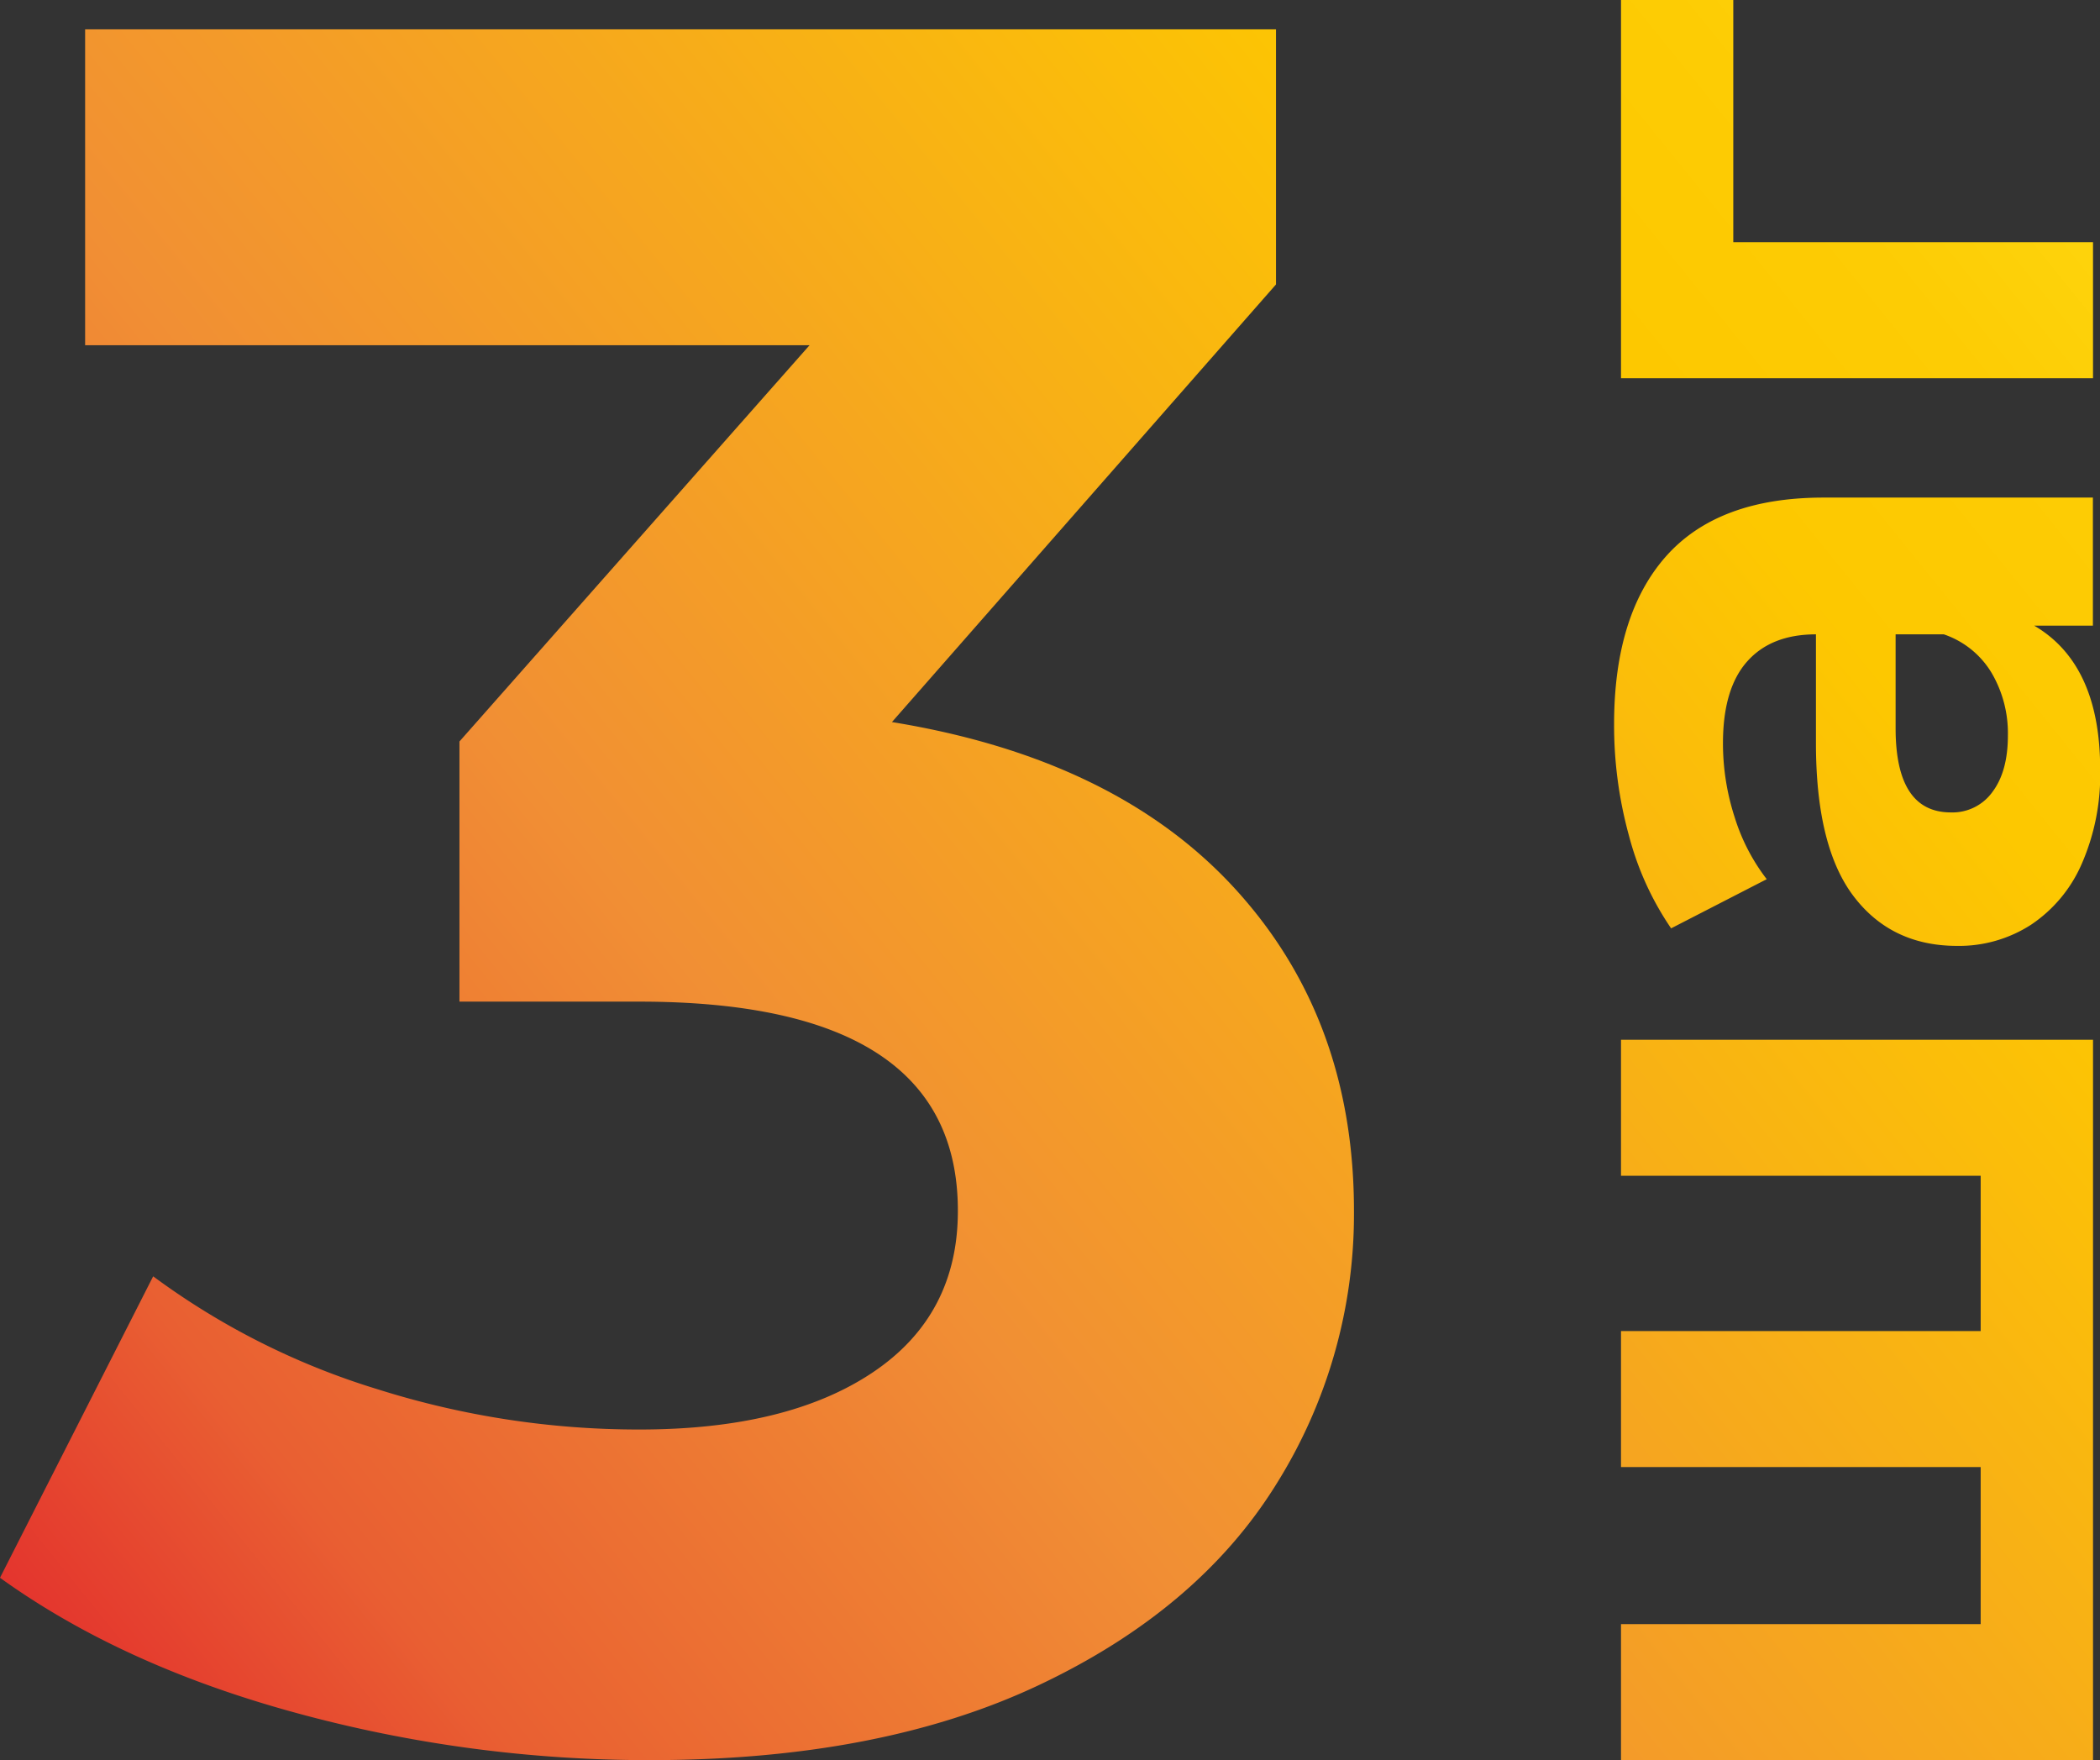
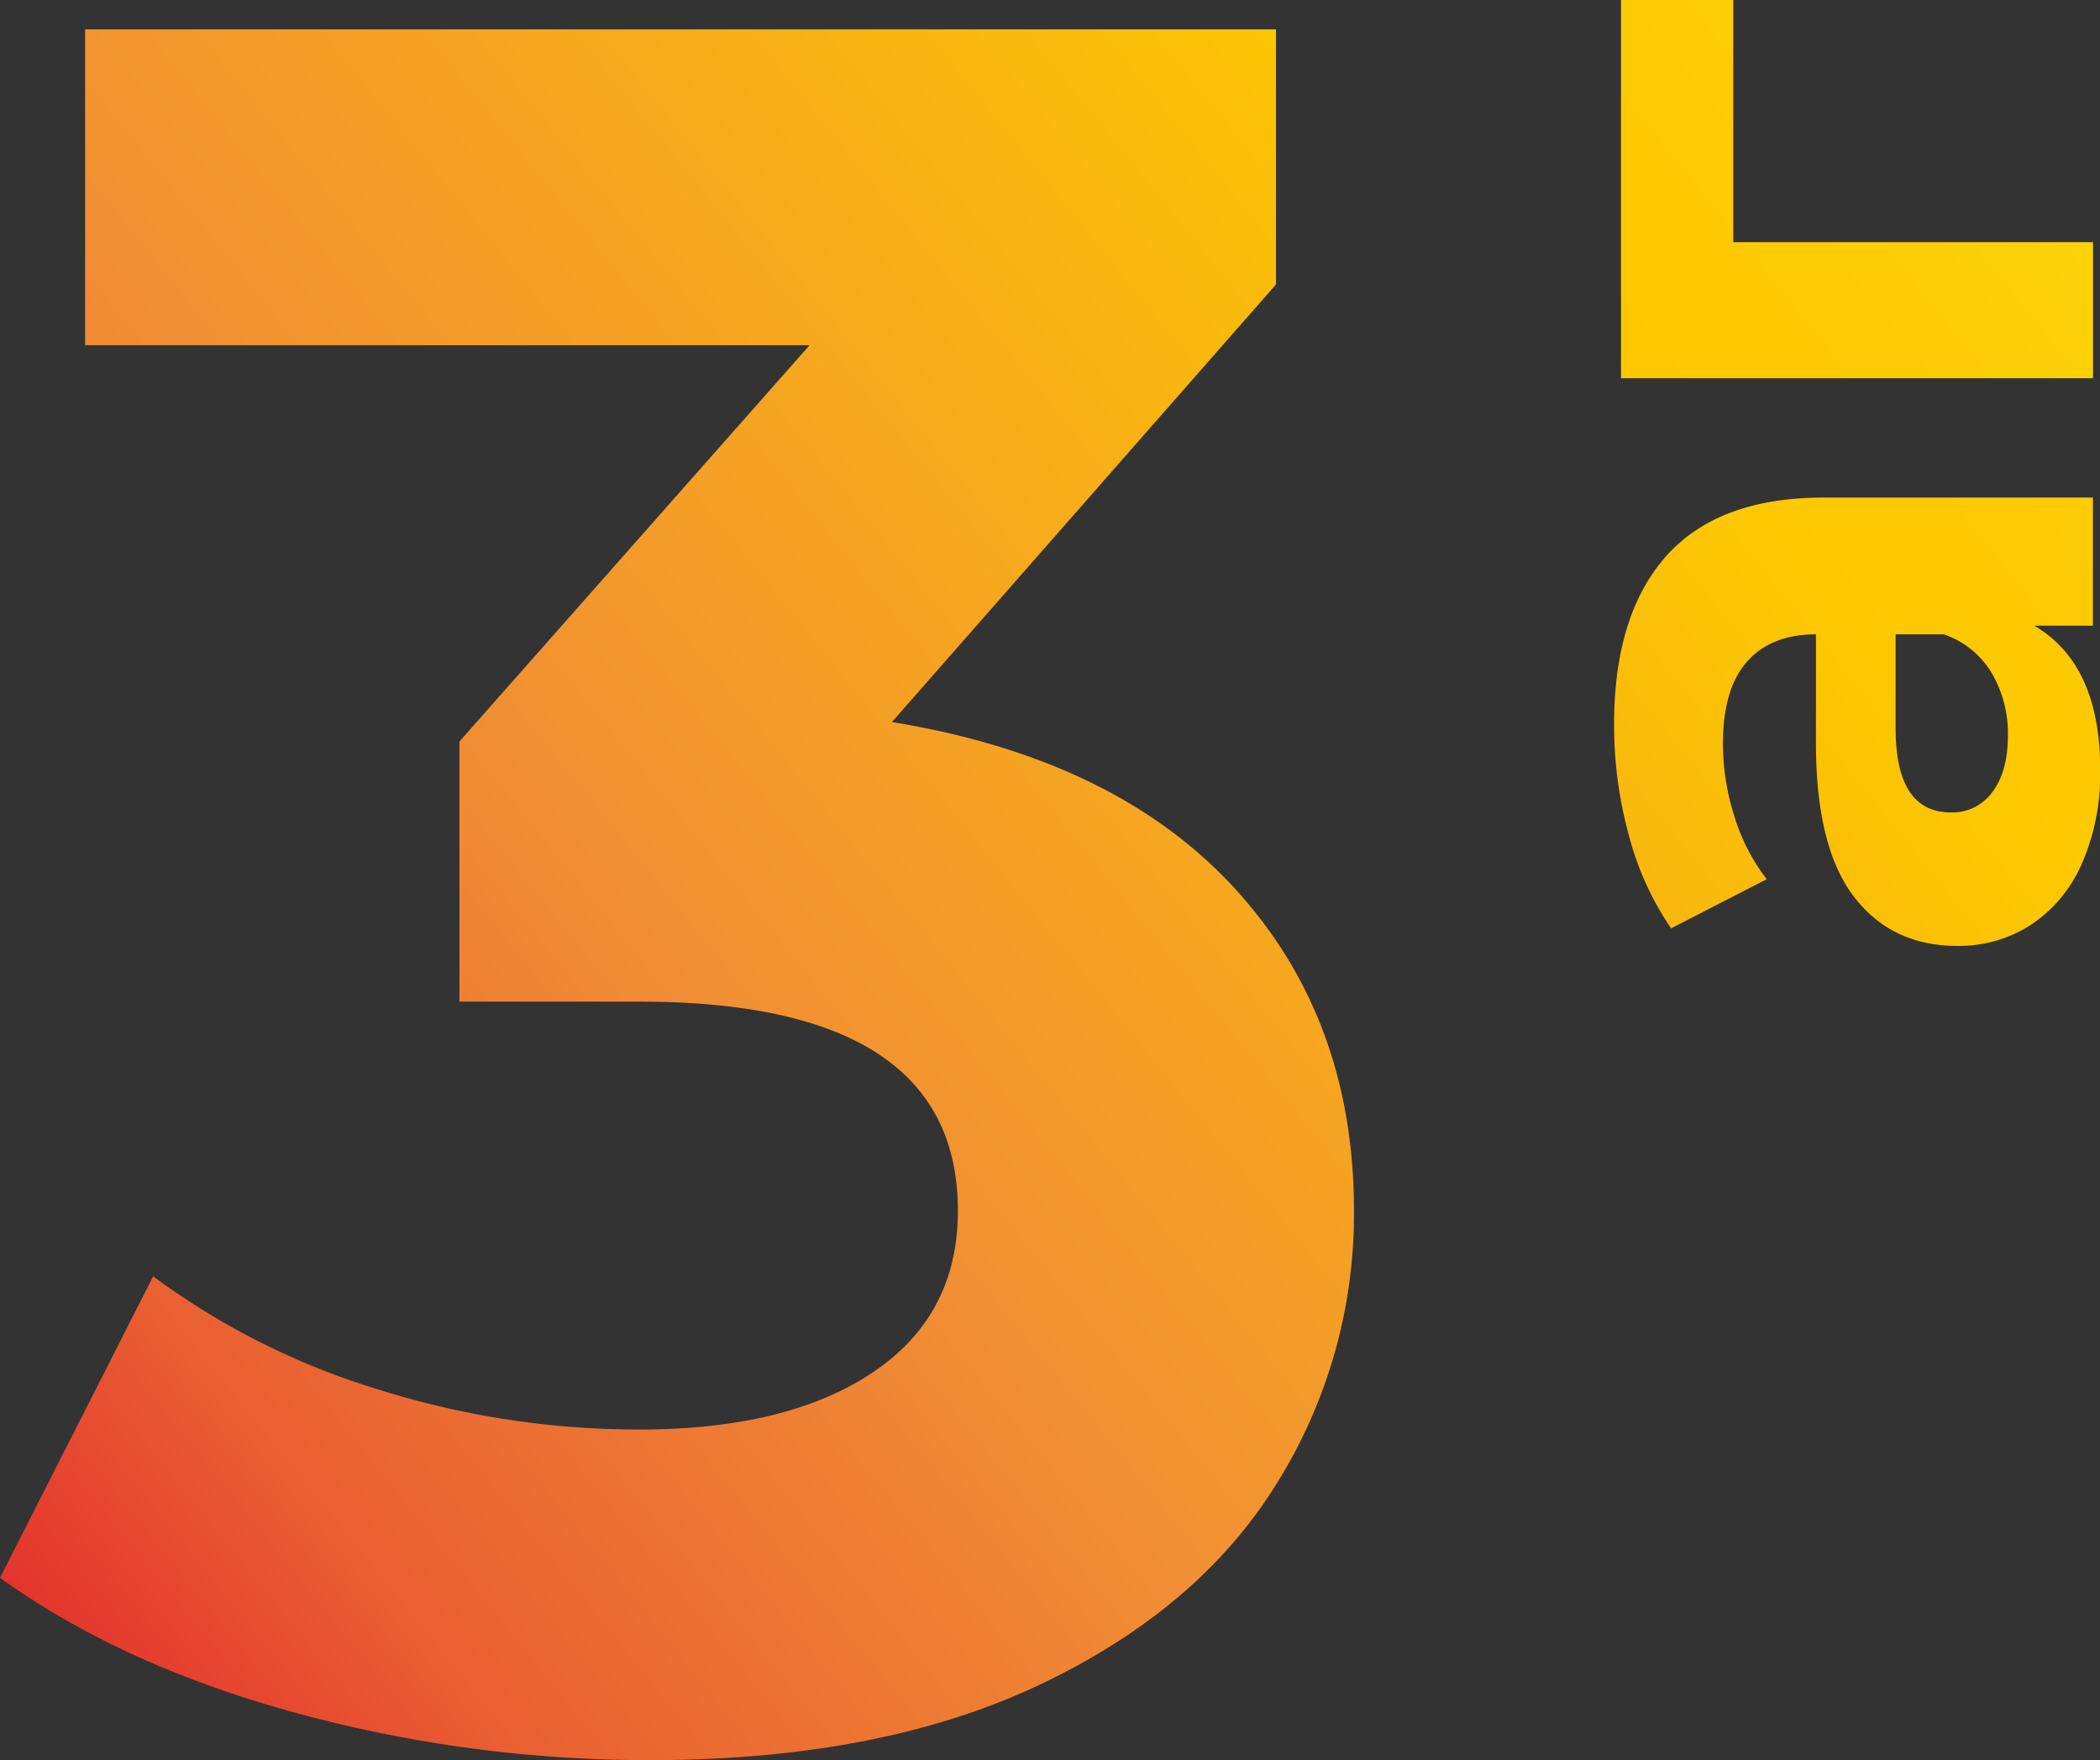
<svg xmlns="http://www.w3.org/2000/svg" xmlns:xlink="http://www.w3.org/1999/xlink" id="Слой_1" data-name="Слой 1" viewBox="0 0 357.97 300">
  <rect x="0" y="0" width="357.97" height="300" fill="#333333" stroke="none" />
  <defs>
    <style>.cls-1{fill:url(#Оранжевый_желтый);}.cls-2{fill:url(#Оранжевый_желтый-2);}.cls-3{fill:url(#Оранжевый_желтый-3);}.cls-4{fill:url(#Оранжевый_желтый-4);}</style>
    <linearGradient id="Оранжевый_желтый" x1="354.64" y1="-60.96" x2="-24.31" y2="245.23" gradientUnits="userSpaceOnUse">
      <stop offset="0" stop-color="#ffef26" />
      <stop offset="0.02" stop-color="#ffea21" />
      <stop offset="0.1" stop-color="#fed70f" />
      <stop offset="0.19" stop-color="#fdcc04" />
      <stop offset="0.28" stop-color="#fdc800" />
      <stop offset="0.67" stop-color="#f18f34" />
      <stop offset="0.89" stop-color="#e95f32" />
      <stop offset="1" stop-color="#e3312d" />
    </linearGradient>
    <linearGradient id="Оранжевый_желтый-2" x1="486.04" y1="101.66" x2="107.09" y2="407.85" xlink:href="#Оранжевый_желтый" />
    <linearGradient id="Оранжевый_желтый-3" x1="430.45" y1="32.86" x2="51.5" y2="339.05" xlink:href="#Оранжевый_желтый" />
    <linearGradient id="Оранжевый_желтый-4" x1="385.15" y1="-23.2" x2="6.2" y2="282.99" xlink:href="#Оранжевый_желтый" />
  </defs>
  <path class="cls-1" d="M210.5,151.45q20.3,22.17,20.3,54.9A86.62,86.62,0,0,1,217.54,253q-13.26,21.35-40.4,34.19T110.64,300a227.89,227.89,0,0,1-60.29-8.08q-29.64-8.09-50.35-23l26.11-51.38a126.27,126.27,0,0,0,38.33,19.27A147.58,147.58,0,0,0,109,243.65q25.26,0,39.78-9.74t14.5-27.56q0-35.62-54.28-35.63H78.32V126.38L138,58.84H14.51V5h203V48.48l-65.47,74.59Q190.2,129.28,210.5,151.45Z" />
-   <path class="cls-2" d="M276.32,177.22h80.46V300H276.32V276.82h61.31V250.05H276.32V226.87h61.31V200.4H276.32Z" />
  <path class="cls-3" d="M284,94.81q8.89-10,26.84-10h45.92v21.83h-10Q358,113.22,358,131.16a37.92,37.92,0,0,1-3.14,16.07,23.91,23.91,0,0,1-8.67,10.4,22.61,22.61,0,0,1-12.56,3.59q-11.22,0-17.65-8.45t-6.43-26.1V108.12q-7.63,0-11.74,4.64t-4.11,13.91a40.79,40.79,0,0,0,2,12.64,33.52,33.52,0,0,0,5.46,10.54l-16.3,8.38a50.73,50.73,0,0,1-7.18-15.78,70.88,70.88,0,0,1-2.54-18.92Q275.12,104.84,284,94.81ZM339.5,114.7a15.18,15.18,0,0,0-8.15-6.58h-8.22v16q0,14.35,9.42,14.35a8.38,8.38,0,0,0,7.1-3.51q2.63-3.51,2.62-9.65A20.32,20.32,0,0,0,339.5,114.7Z" />
  <path class="cls-4" d="M295.46,0V41.28h61.32V64.46H276.32V0Z" />
</svg>